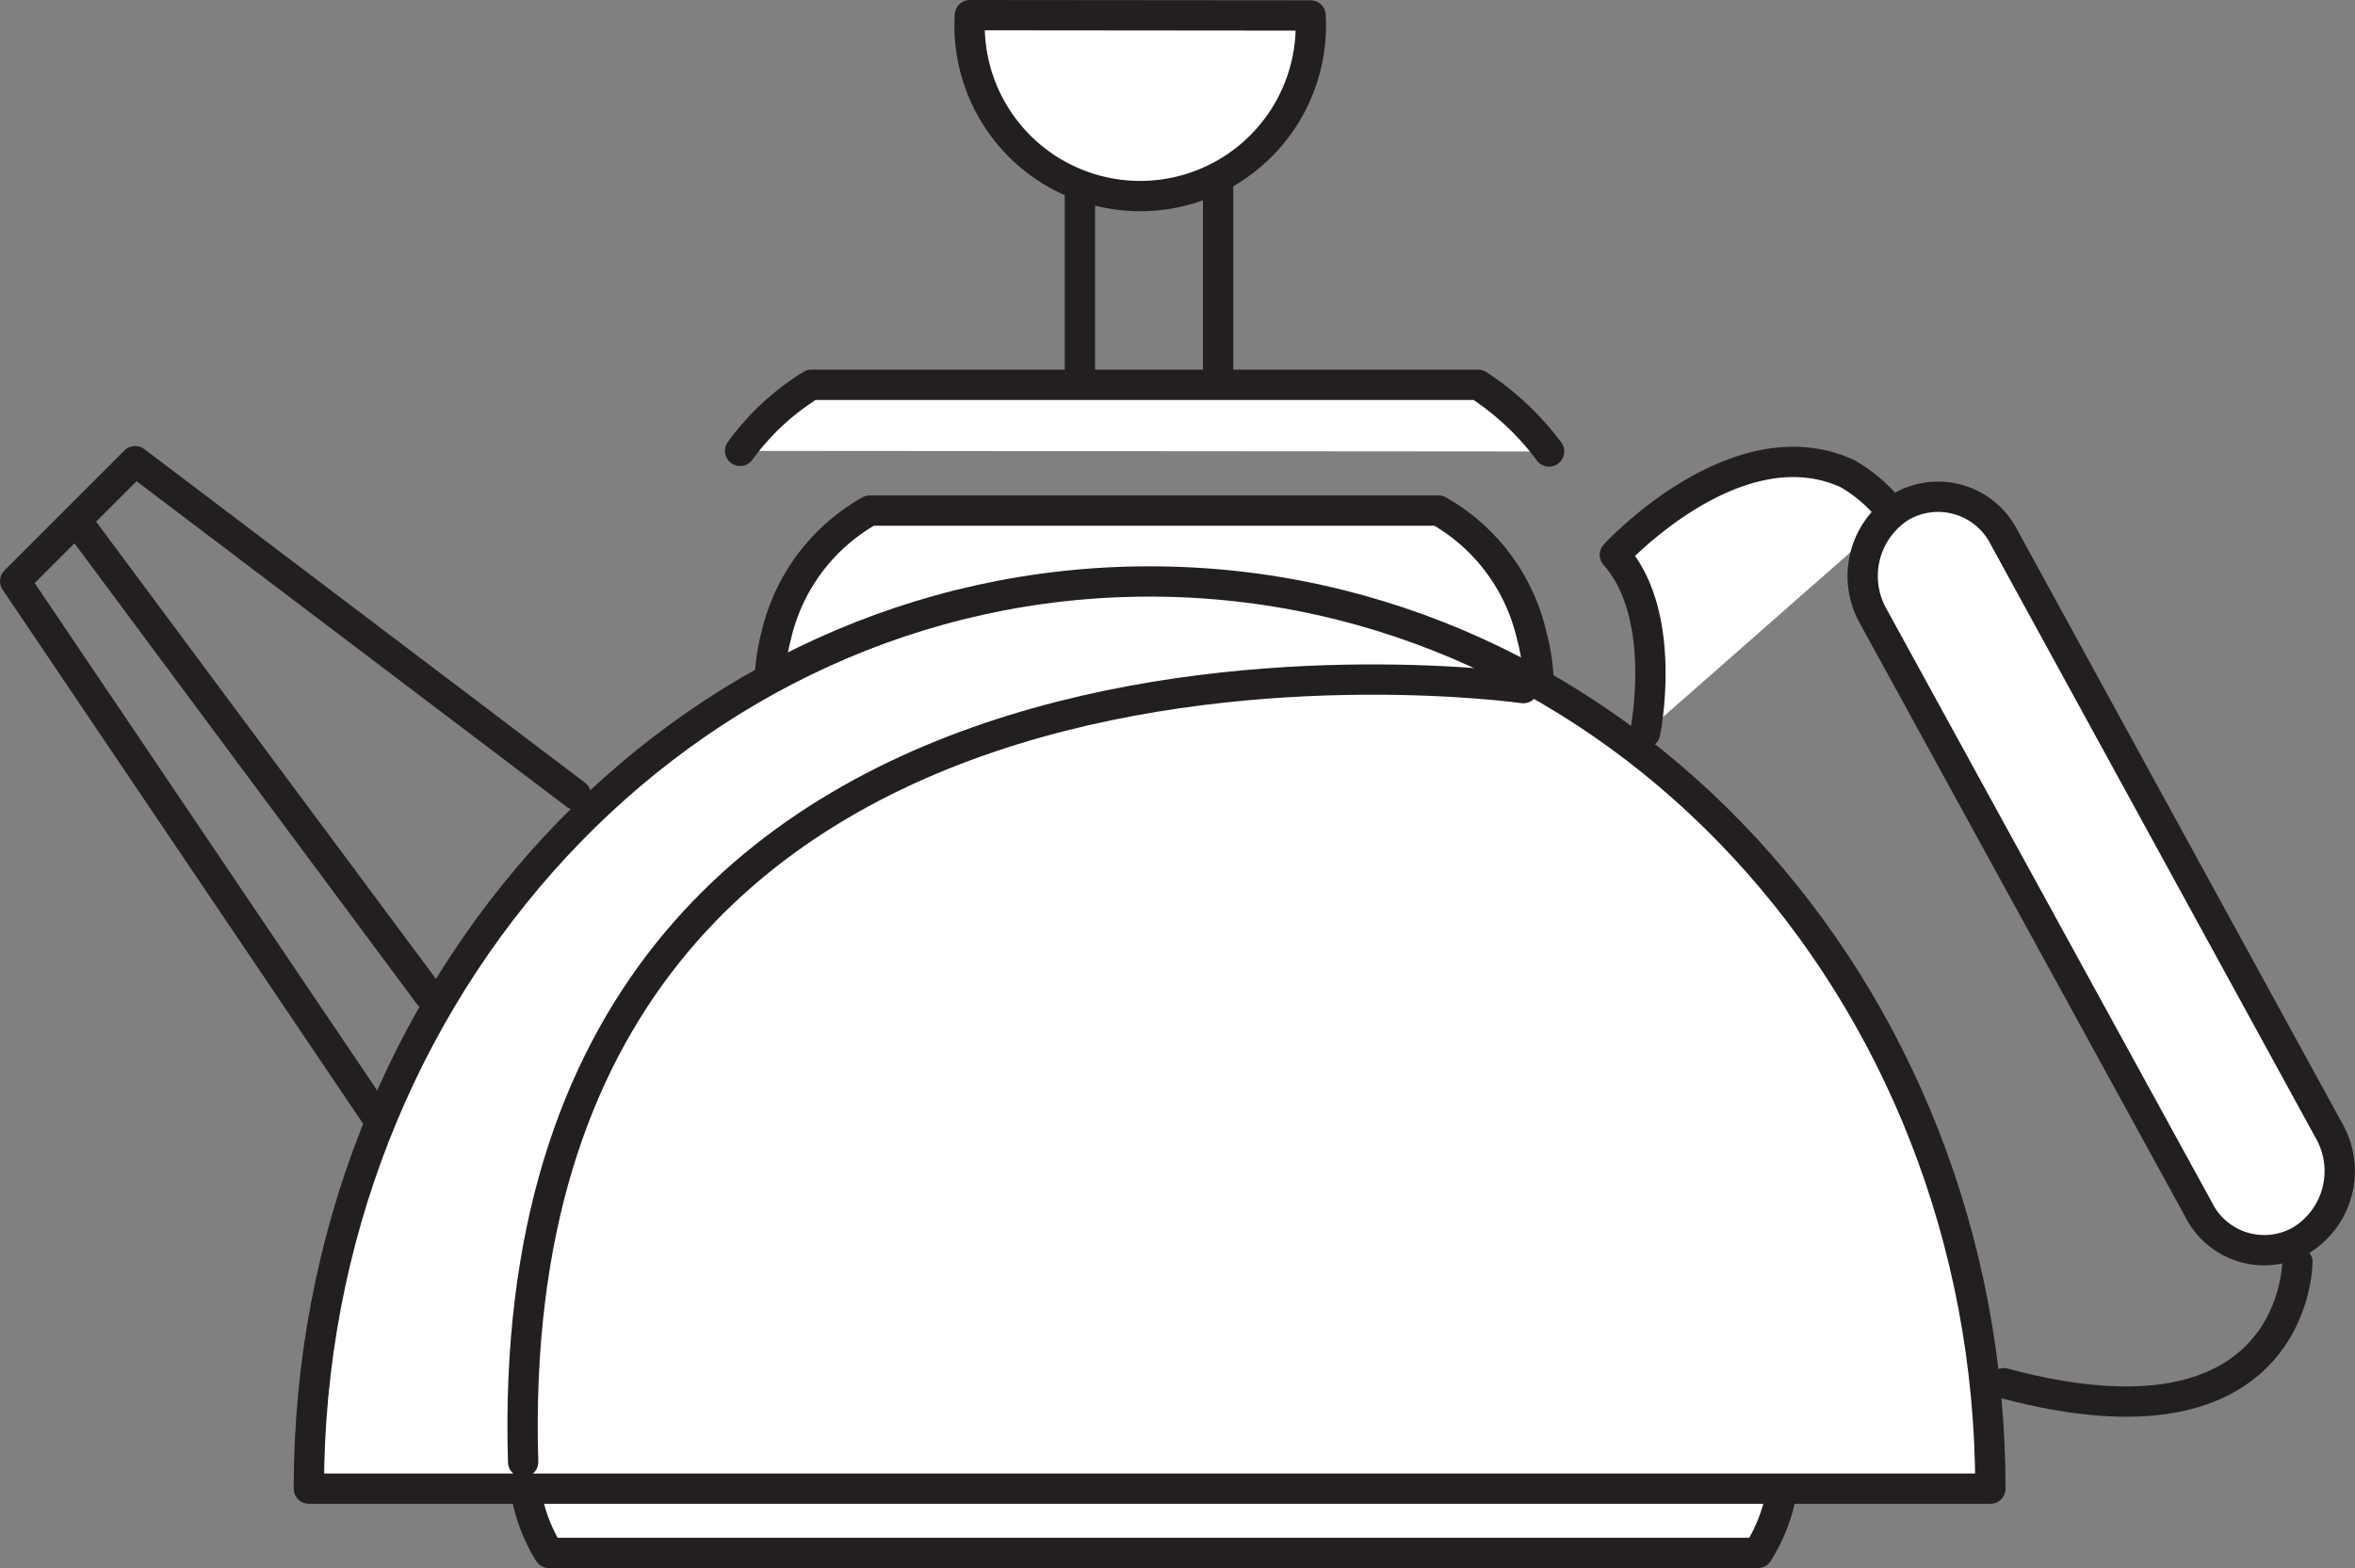
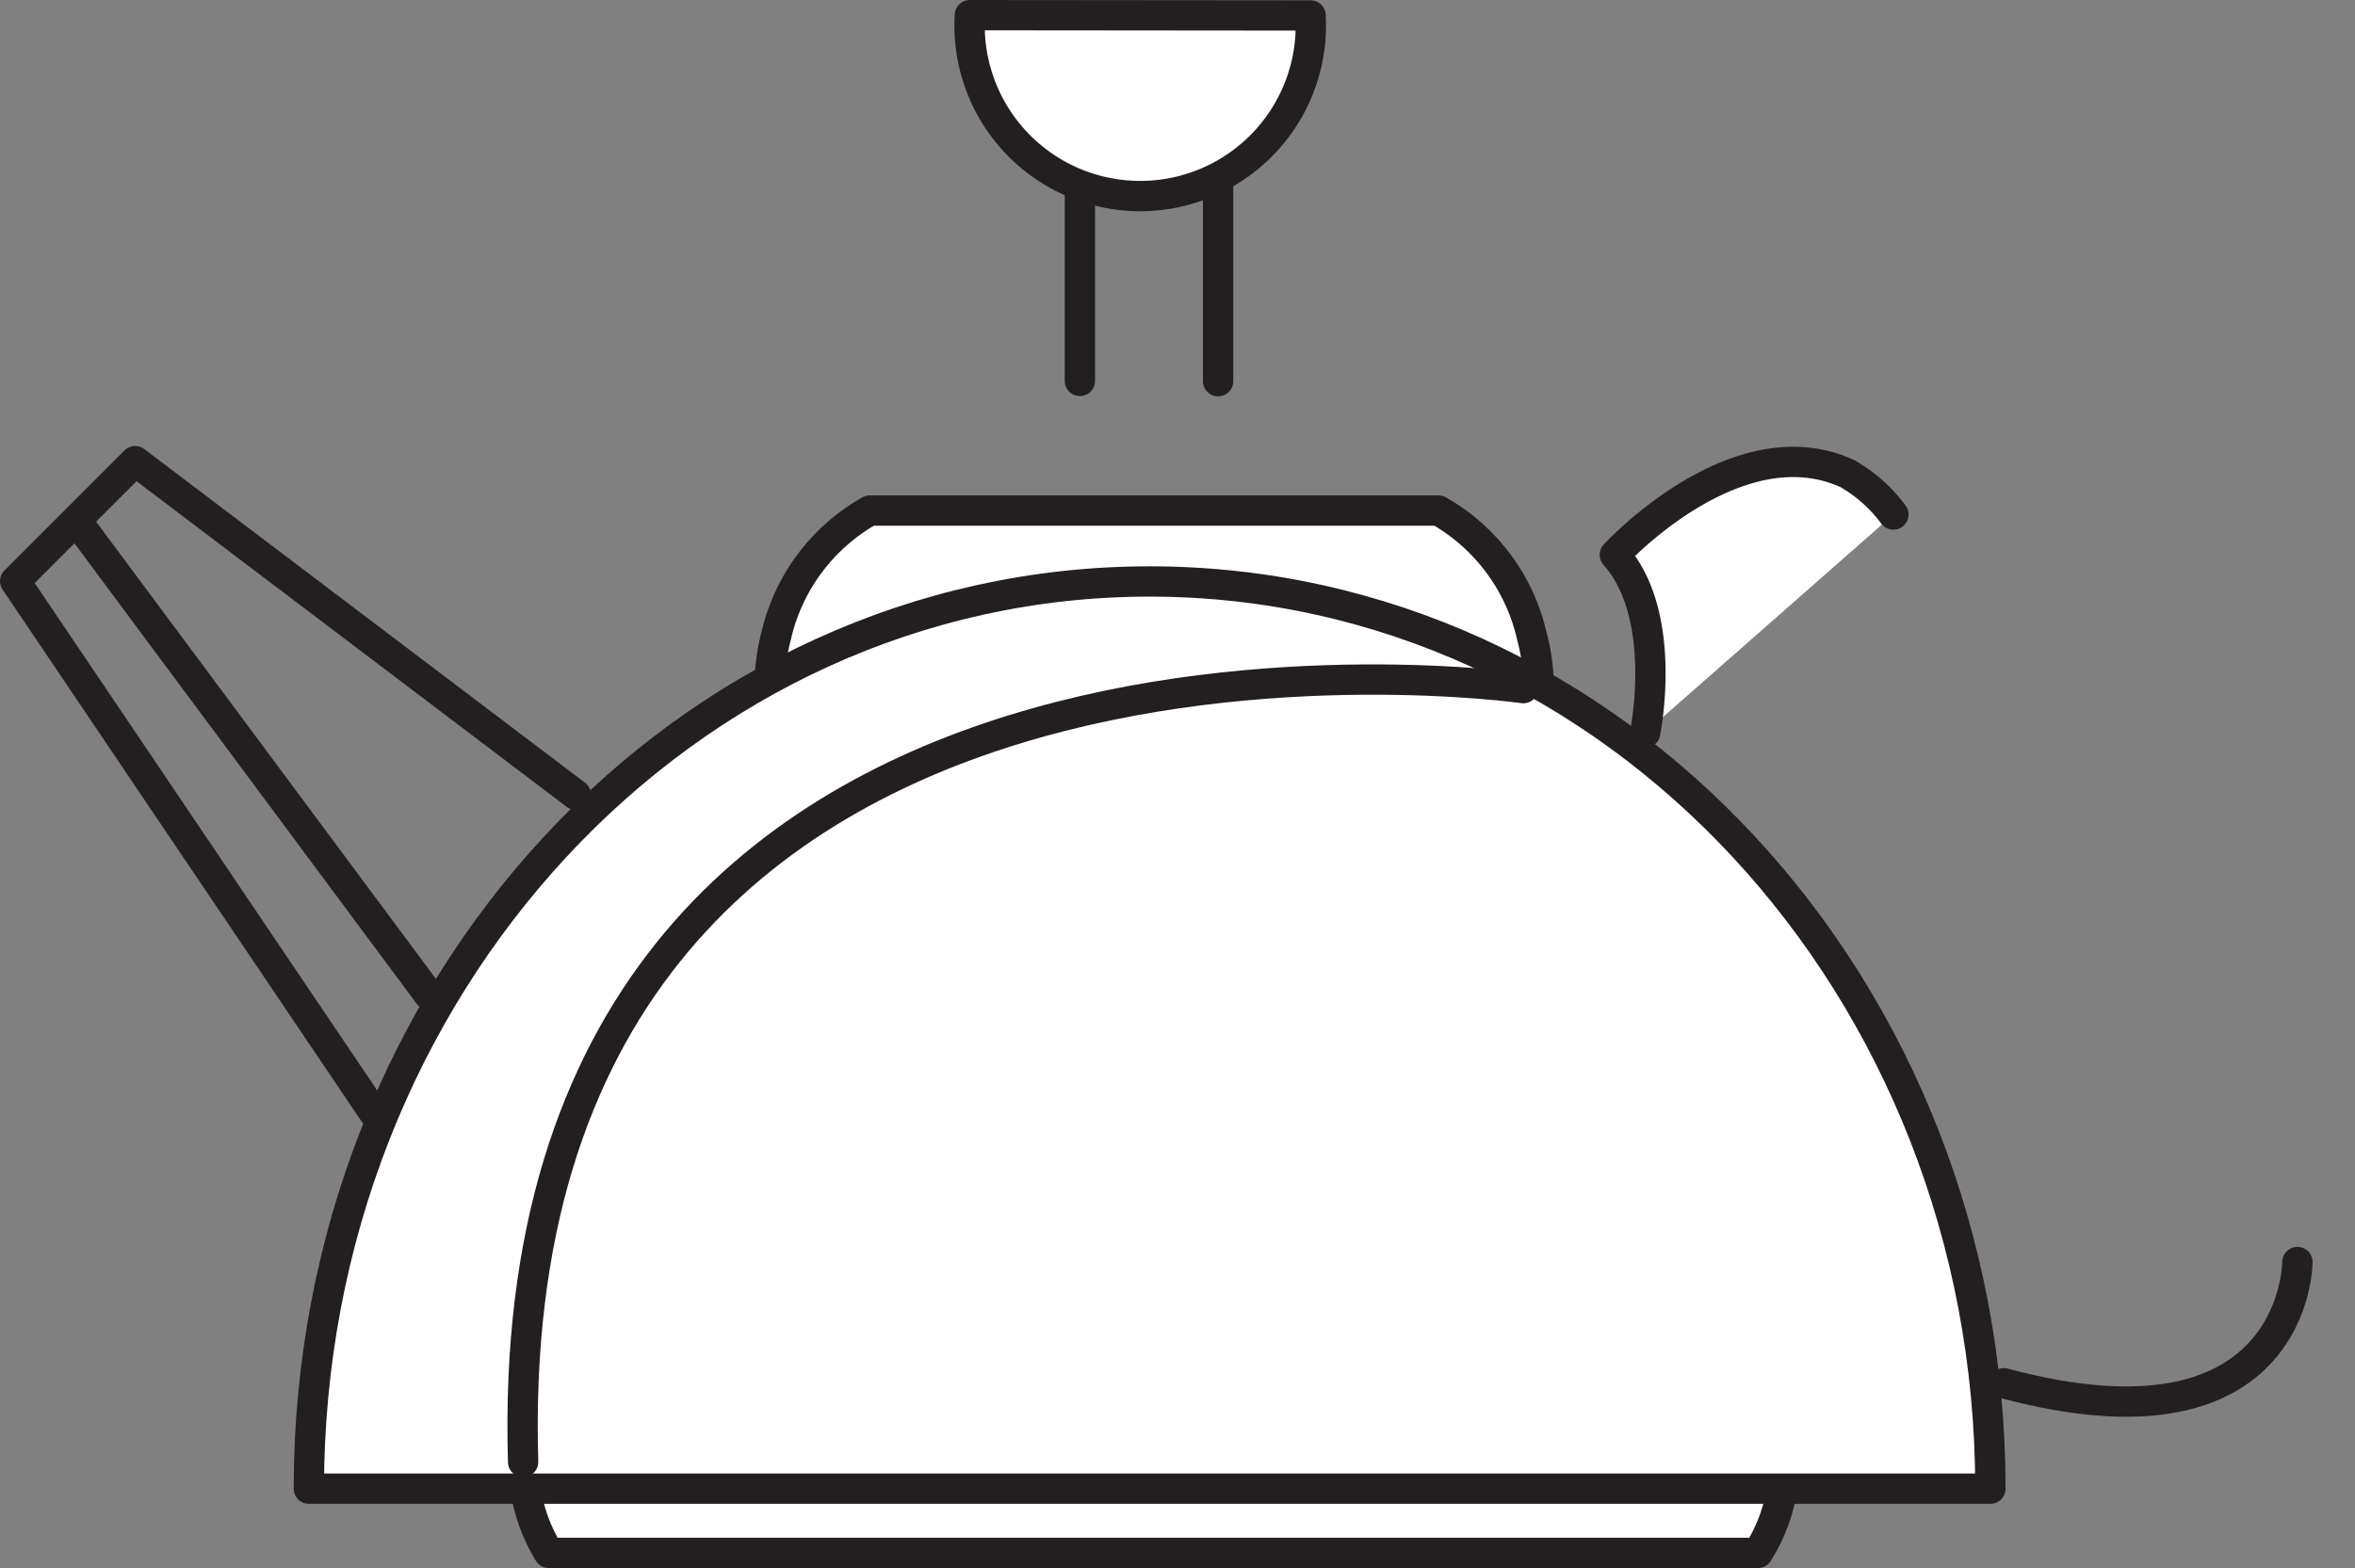
<svg xmlns="http://www.w3.org/2000/svg" id="Layer_1" data-name="Layer 1" viewBox="0 0 77.7 51.75">
  <rect x="0" y="0" width="77.7" height="51.75" fill="#808080" stroke="none" />
  <defs>
    <style>.cls-1{fill:#fff;}.cls-1,.cls-2{stroke:#231f20;stroke-linecap:round;stroke-linejoin:round;}.cls-2{fill:none;}</style>
  </defs>
  <path class="cls-1" d="M54.24,32.72a6.6,6.6,0,0,0,.3-4.3,6.39,6.39,0,0,0-3.08-4.14H32.7a6.38,6.38,0,0,0-3.09,4.13,6.75,6.75,0,0,0,.24,4.15" transform="translate(-4 -7.43)" />
-   <path class="cls-1" d="M55.11,22.33a9.15,9.15,0,0,0-2.34-2.2h-22a8.22,8.22,0,0,0-2.35,2.18" transform="translate(-4 -7.43)" />
  <line class="cls-1" x1="35.63" y1="5.97" x2="35.63" y2="12.57" />
  <line class="cls-1" x1="40.19" y1="5.87" x2="40.19" y2="12.58" />
  <path class="cls-1" d="M47.24,7.94A5.63,5.63,0,1,1,36,7.93Z" transform="translate(-4 -7.43)" />
  <path class="cls-1" d="M58.28,31.61s.79-3.86-1-5.87c0,0,4-4.36,7.67-2.68a4.94,4.94,0,0,1,1.52,1.35" transform="translate(-4 -7.43)" />
-   <path class="cls-1" d="M80.86,44.78a2.68,2.68,0,0,1-.92,3.57h0a2.42,2.42,0,0,1-3.4-1L65.79,27.74a2.7,2.7,0,0,1,.92-3.58h0a2.44,2.44,0,0,1,3.41,1Z" transform="translate(-4 -7.43)" />
-   <line class="cls-1" x1="26.15" y1="25.34" x2="49.98" y2="25.34" />
  <line class="cls-1" x1="25.78" y1="25.34" x2="26.15" y2="25.34" />
  <path class="cls-1" d="M21.31,56.38a5.66,5.66,0,0,0,.8,2.3H62c2-3.19.25-7.07-2.52-8.9" transform="translate(-4 -7.43)" />
-   <path class="cls-1" d="M24.64,49.77a7.24,7.24,0,0,0-3.33,6.61" transform="translate(-4 -7.43)" />
-   <line class="cls-1" x1="20.85" y1="42.25" x2="55.67" y2="42.16" />
  <path class="cls-1" d="M69.67,56.56c0-16.54-12.42-29.94-27.74-29.94S14.19,40,14.19,56.56Z" transform="translate(-4 -7.43)" />
  <polyline class="cls-2" points="12.39 36.8 0.5 19.18 4.46 15.22 19 26.23" />
  <path class="cls-2" d="M79.8,49.08s0,6.6-9.69,4" transform="translate(-4 -7.43)" />
  <line class="cls-2" x1="2.7" y1="17.42" x2="14.15" y2="32.83" />
  <path class="cls-2" d="M54.26,30.14s-33.91-4.84-33,25.54" transform="translate(-4 -7.43)" />
</svg>